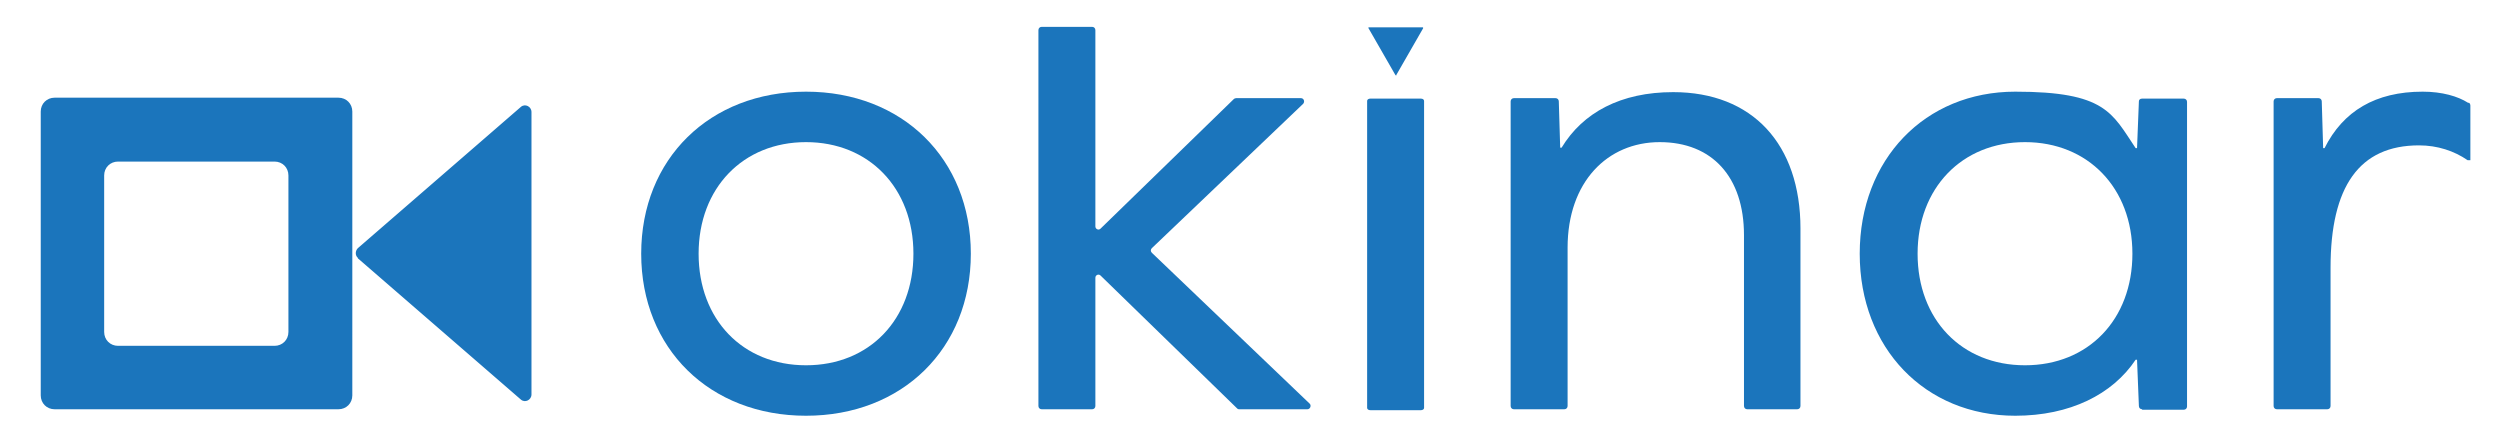
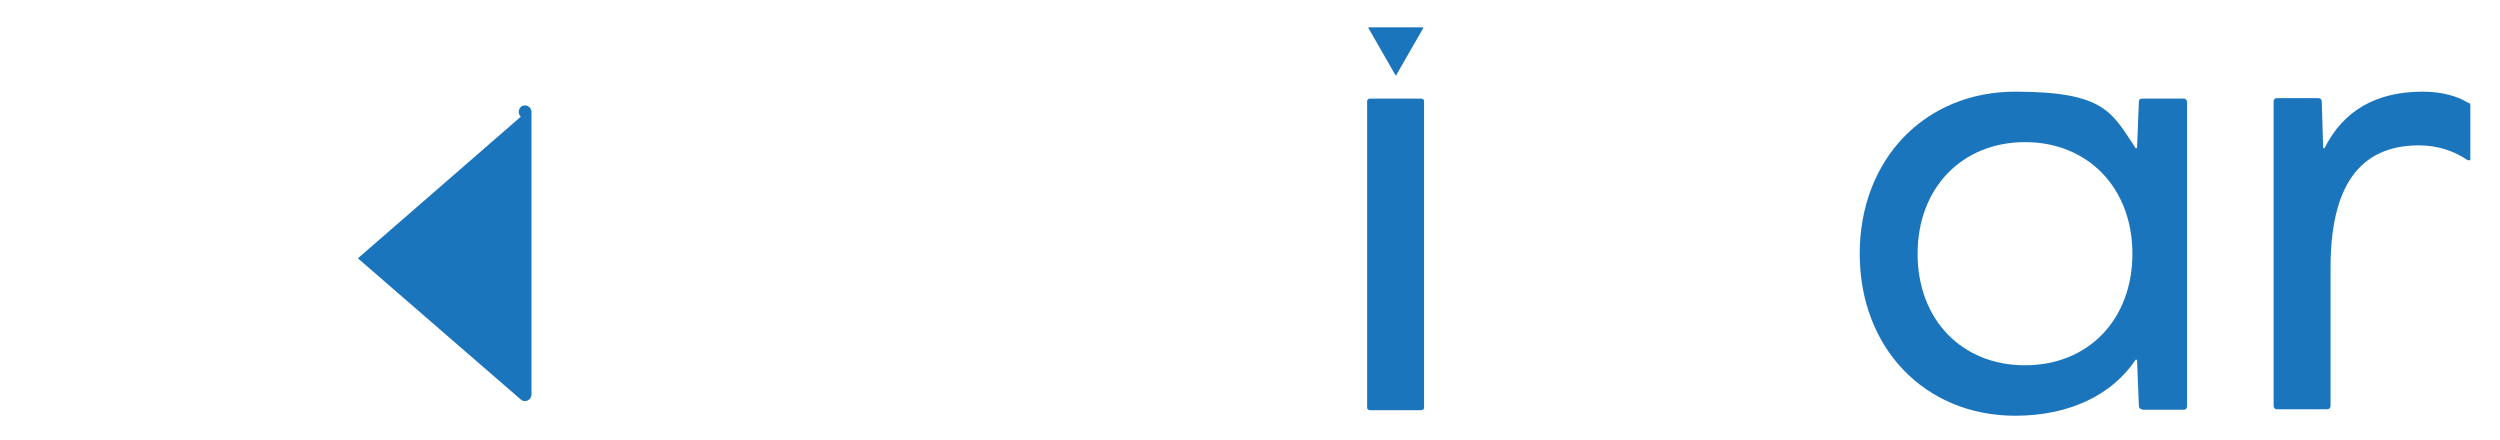
<svg xmlns="http://www.w3.org/2000/svg" version="1.1" viewBox="0 0 540 95">
  <defs>
    <style>
      .cls-1 {
        fill: #1b75bc;
      }
    </style>
  </defs>
  <g>
    <g id="Layer_1">
      <g>
-         <path class="cls-1" d="M8.8,24.1v61.3c0,1.7,1.3,3,3,3h61.3c1.7,0,3-1.3,3-3V24.1c0-1.7-1.3-3-3-3H11.8c-1.7,0-3,1.3-3,3ZM59.4,74.7H25.5c-1.7,0-3-1.3-3-3v-33.8c0-1.7,1.3-3,3-3h33.8c1.7,0,3,1.3,3,3v33.8c0,1.7-1.3,3-3,3Z" />
-         <path class="cls-1" d="M77.3,55.8l35.2,30.5c.9.8,2.3.1,2.3-1.1V24.2c0-1.2-1.4-1.9-2.3-1.1l-35.2,30.5c-.6.6-.6,1.6,0,2.1Z" />
+         <path class="cls-1" d="M77.3,55.8l35.2,30.5c.9.8,2.3.1,2.3-1.1V24.2c0-1.2-1.4-1.9-2.3-1.1c-.6.6-.6,1.6,0,2.1Z" />
      </g>
      <g>
-         <path class="cls-1" d="M209.7,54.8c0,20.5-14.8,35-35.6,35s-35.6-14.5-35.6-35,14.8-35,35.6-35,35.6,14.5,35.6,35ZM150.9,54.8c0,14.2,9.5,24.1,23.2,24.1s23.2-9.9,23.2-24.1-9.6-24.1-23.2-24.1-23.2,9.9-23.2,24.1Z" />
-         <path class="cls-1" d="M235.9,88.4h-10.9c-.4,0-.7-.3-.7-.7V6.5c0-.4.3-.7.7-.7h10.9c.4,0,.7.3.7.7v42.4c0,.6.7.9,1.1.5l28.8-28c.1-.1.3-.2.5-.2h14c.6,0,.9.7.5,1.2l-32.7,31.2c-.3.3-.3.7,0,1l34.1,32.6c.4.4.1,1.2-.5,1.2h-14.7c-.2,0-.3,0-.5-.2l-29.5-28.7c-.4-.4-1.1-.1-1.1.5v27.7c0,.4-.3.7-.7.7Z" />
        <path class="cls-1" d="M296,21.3h10.9c.4,0,.7.2.7.5v66.3c0,.3-.3.5-.7.5h-10.9c-.4,0-.7-.2-.7-.5V21.8c0-.3.3-.5.7-.5Z" />
-         <path class="cls-1" d="M388.9,49.4v38.3c0,.4-.3.7-.7.7h-10.8c-.4,0-.7-.3-.7-.7v-36.9c0-12.6-6.9-20.1-18.2-20.1s-19.9,8.6-19.9,22.8v34.2c0,.4-.3.7-.7.7h-10.9c-.4,0-.7-.3-.7-.7V21.9c0-.4.3-.7.7-.7h9c.4,0,.7.3.7.7l.3,10h.3c4.6-7.6,12.8-12,24.1-12,17.1,0,27.5,11.2,27.5,29.5Z" />
        <path class="cls-1" d="M462.7,88.4c-.4,0-.7-.3-.7-.7l-.4-10h-.3c-5,7.5-14.2,12.1-26,12.1-19.5,0-33.6-14.6-33.6-35s14.1-35,33.6-35,20.9,4.6,26,12.2h.3l.4-10.1c0-.4.3-.6.7-.6h9c.4,0,.7.3.7.7v65.8c0,.4-.3.7-.7.7h-9ZM460.6,54.8c0-14.2-9.6-24.1-23.2-24.1s-23.2,9.9-23.2,24.1,9.5,24.1,23.2,24.1,23.2-9.9,23.2-24.1Z" />
        <path class="cls-1" d="M533.3,22.2c.2.1.3.4.3.6v11.8h-.6c-2.9-2-6.5-3.2-10.5-3.2-12.9,0-19.1,8.9-19.1,26.4v29.9c0,.4-.3.7-.7.7h-10.9c-.4,0-.7-.3-.7-.7V21.9c0-.4.3-.7.7-.7h9c.4,0,.7.3.7.7l.3,10.1h.3c4-8,11-12.2,21.2-12.2,4.2,0,7.6,1,9.8,2.4Z" />
      </g>
      <path class="cls-1" d="M301.6,16.2l5.8-10.1c0-.1,0-.2-.1-.2h-11.6c-.1,0-.2.1-.1.2l5.8,10.1c0,.1.2.1.3,0Z" />
    </g>
  </g>
</svg>